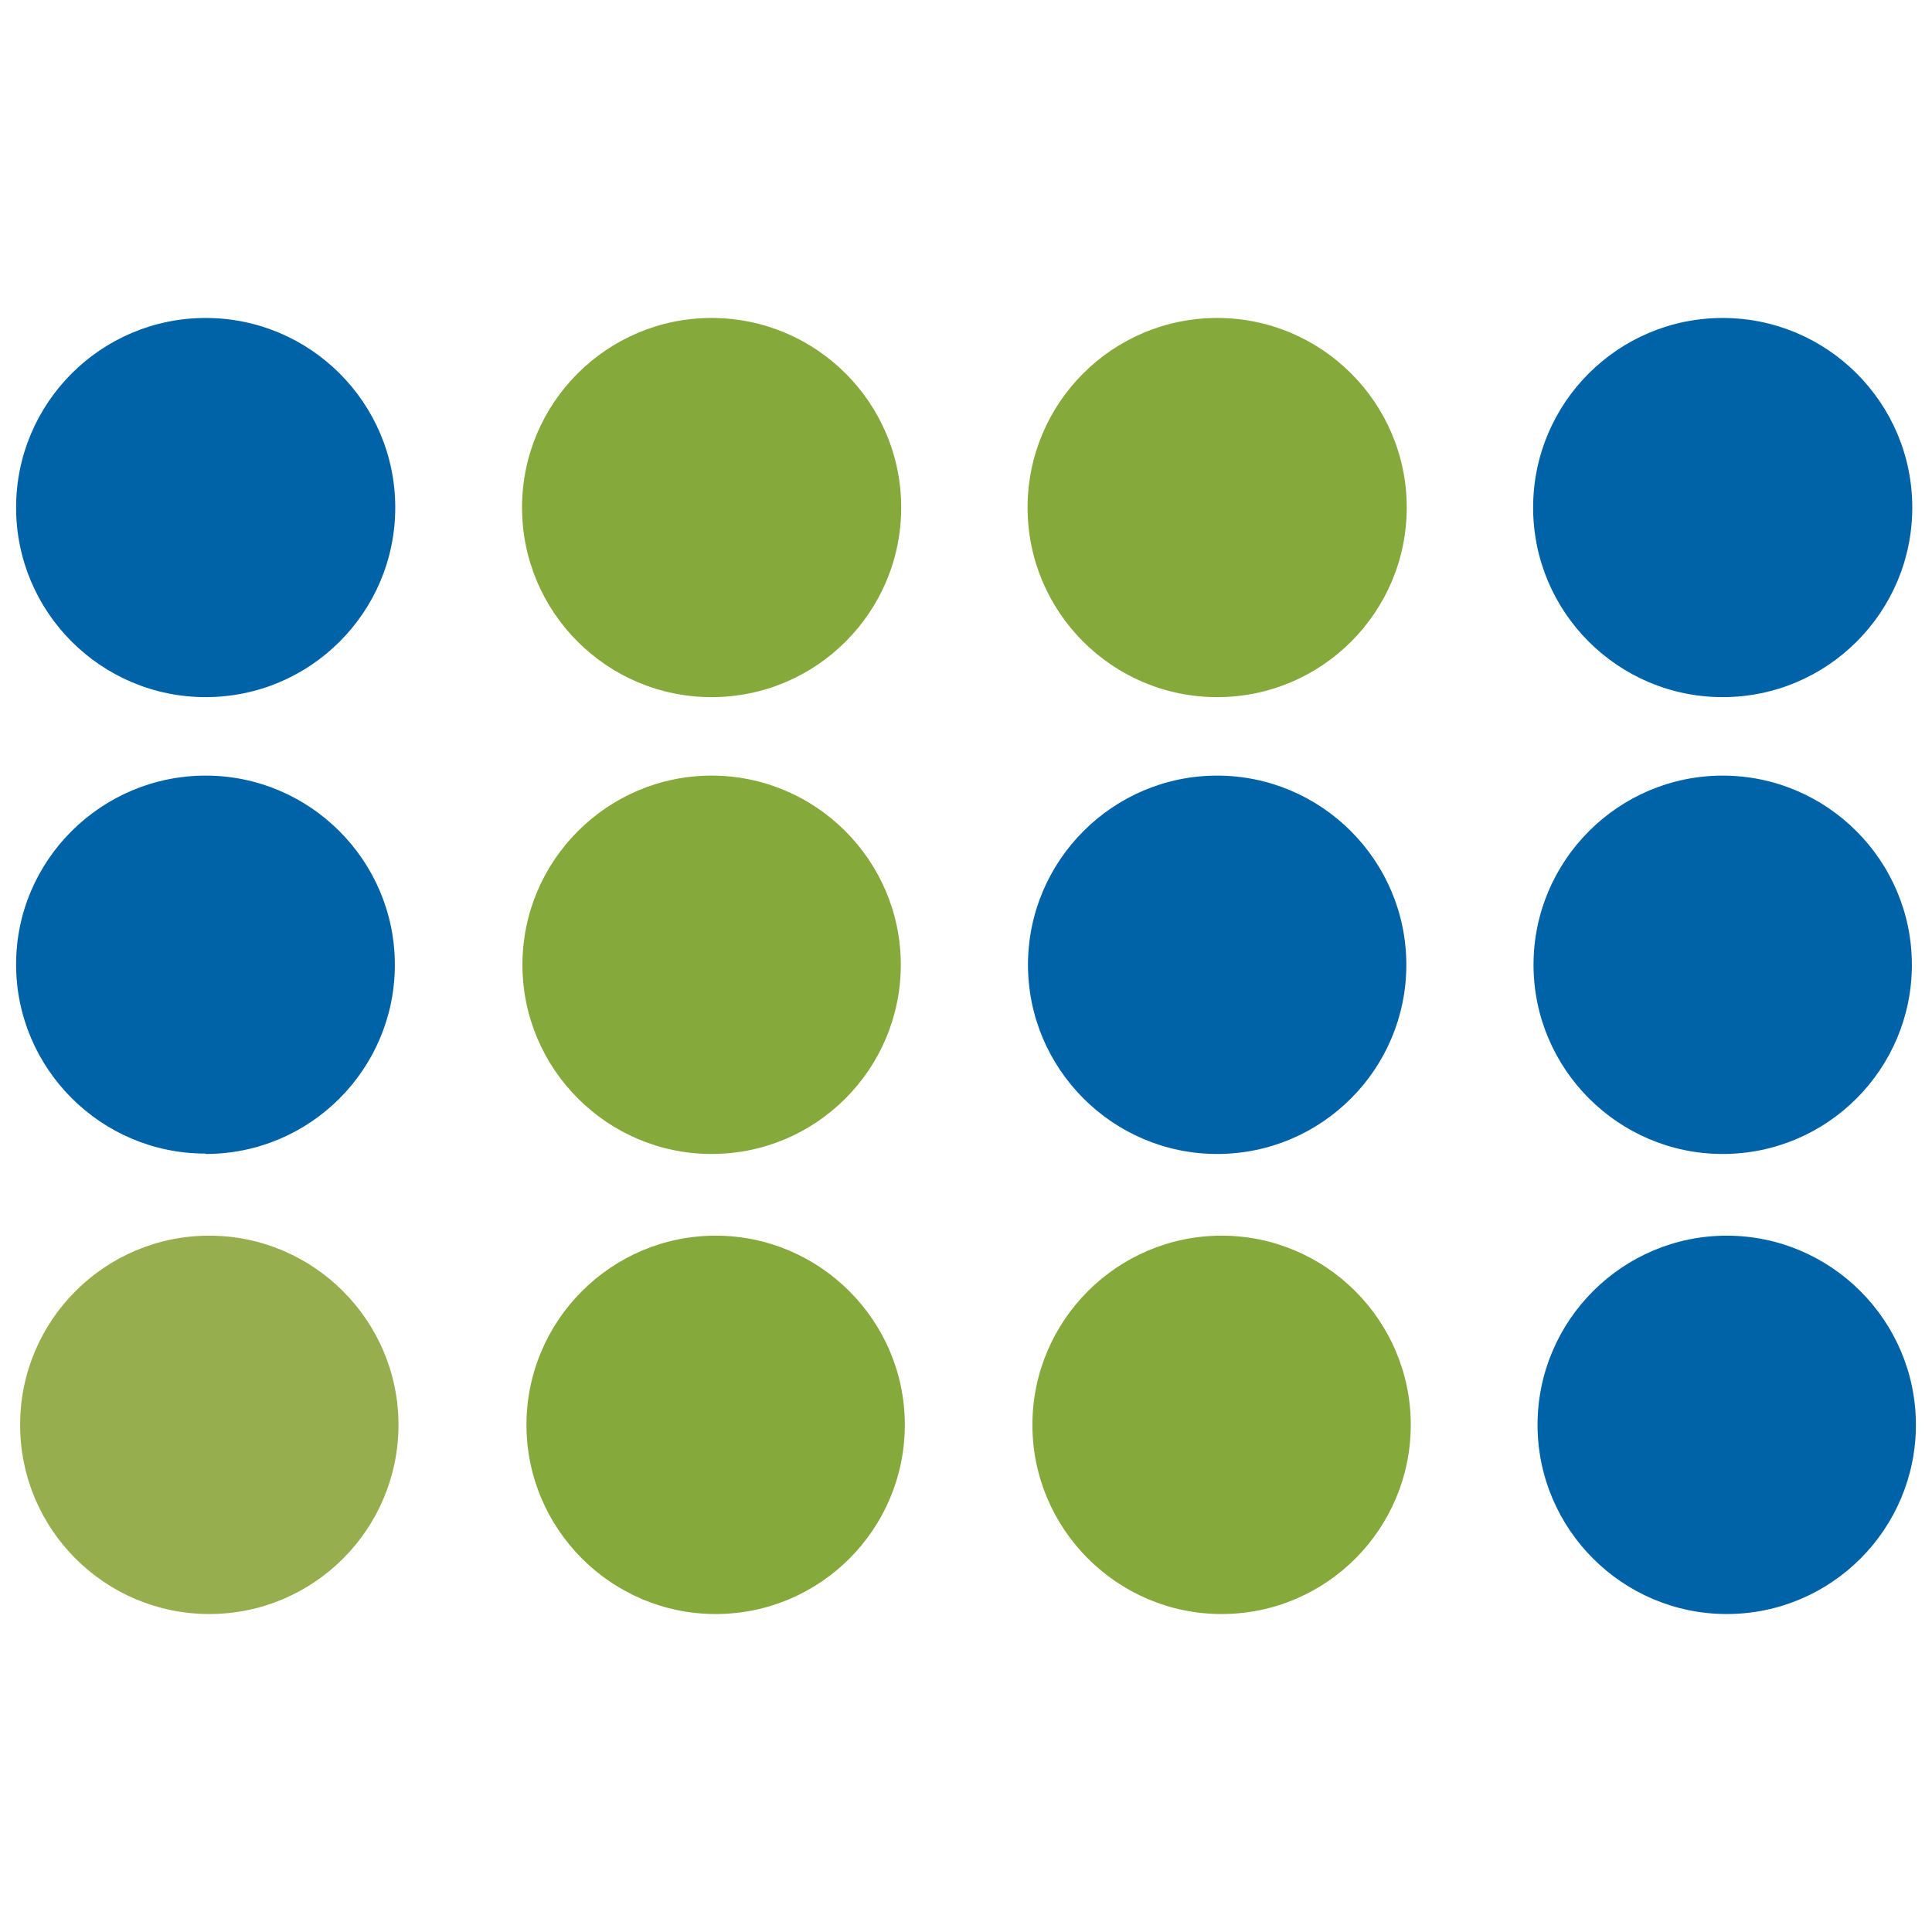
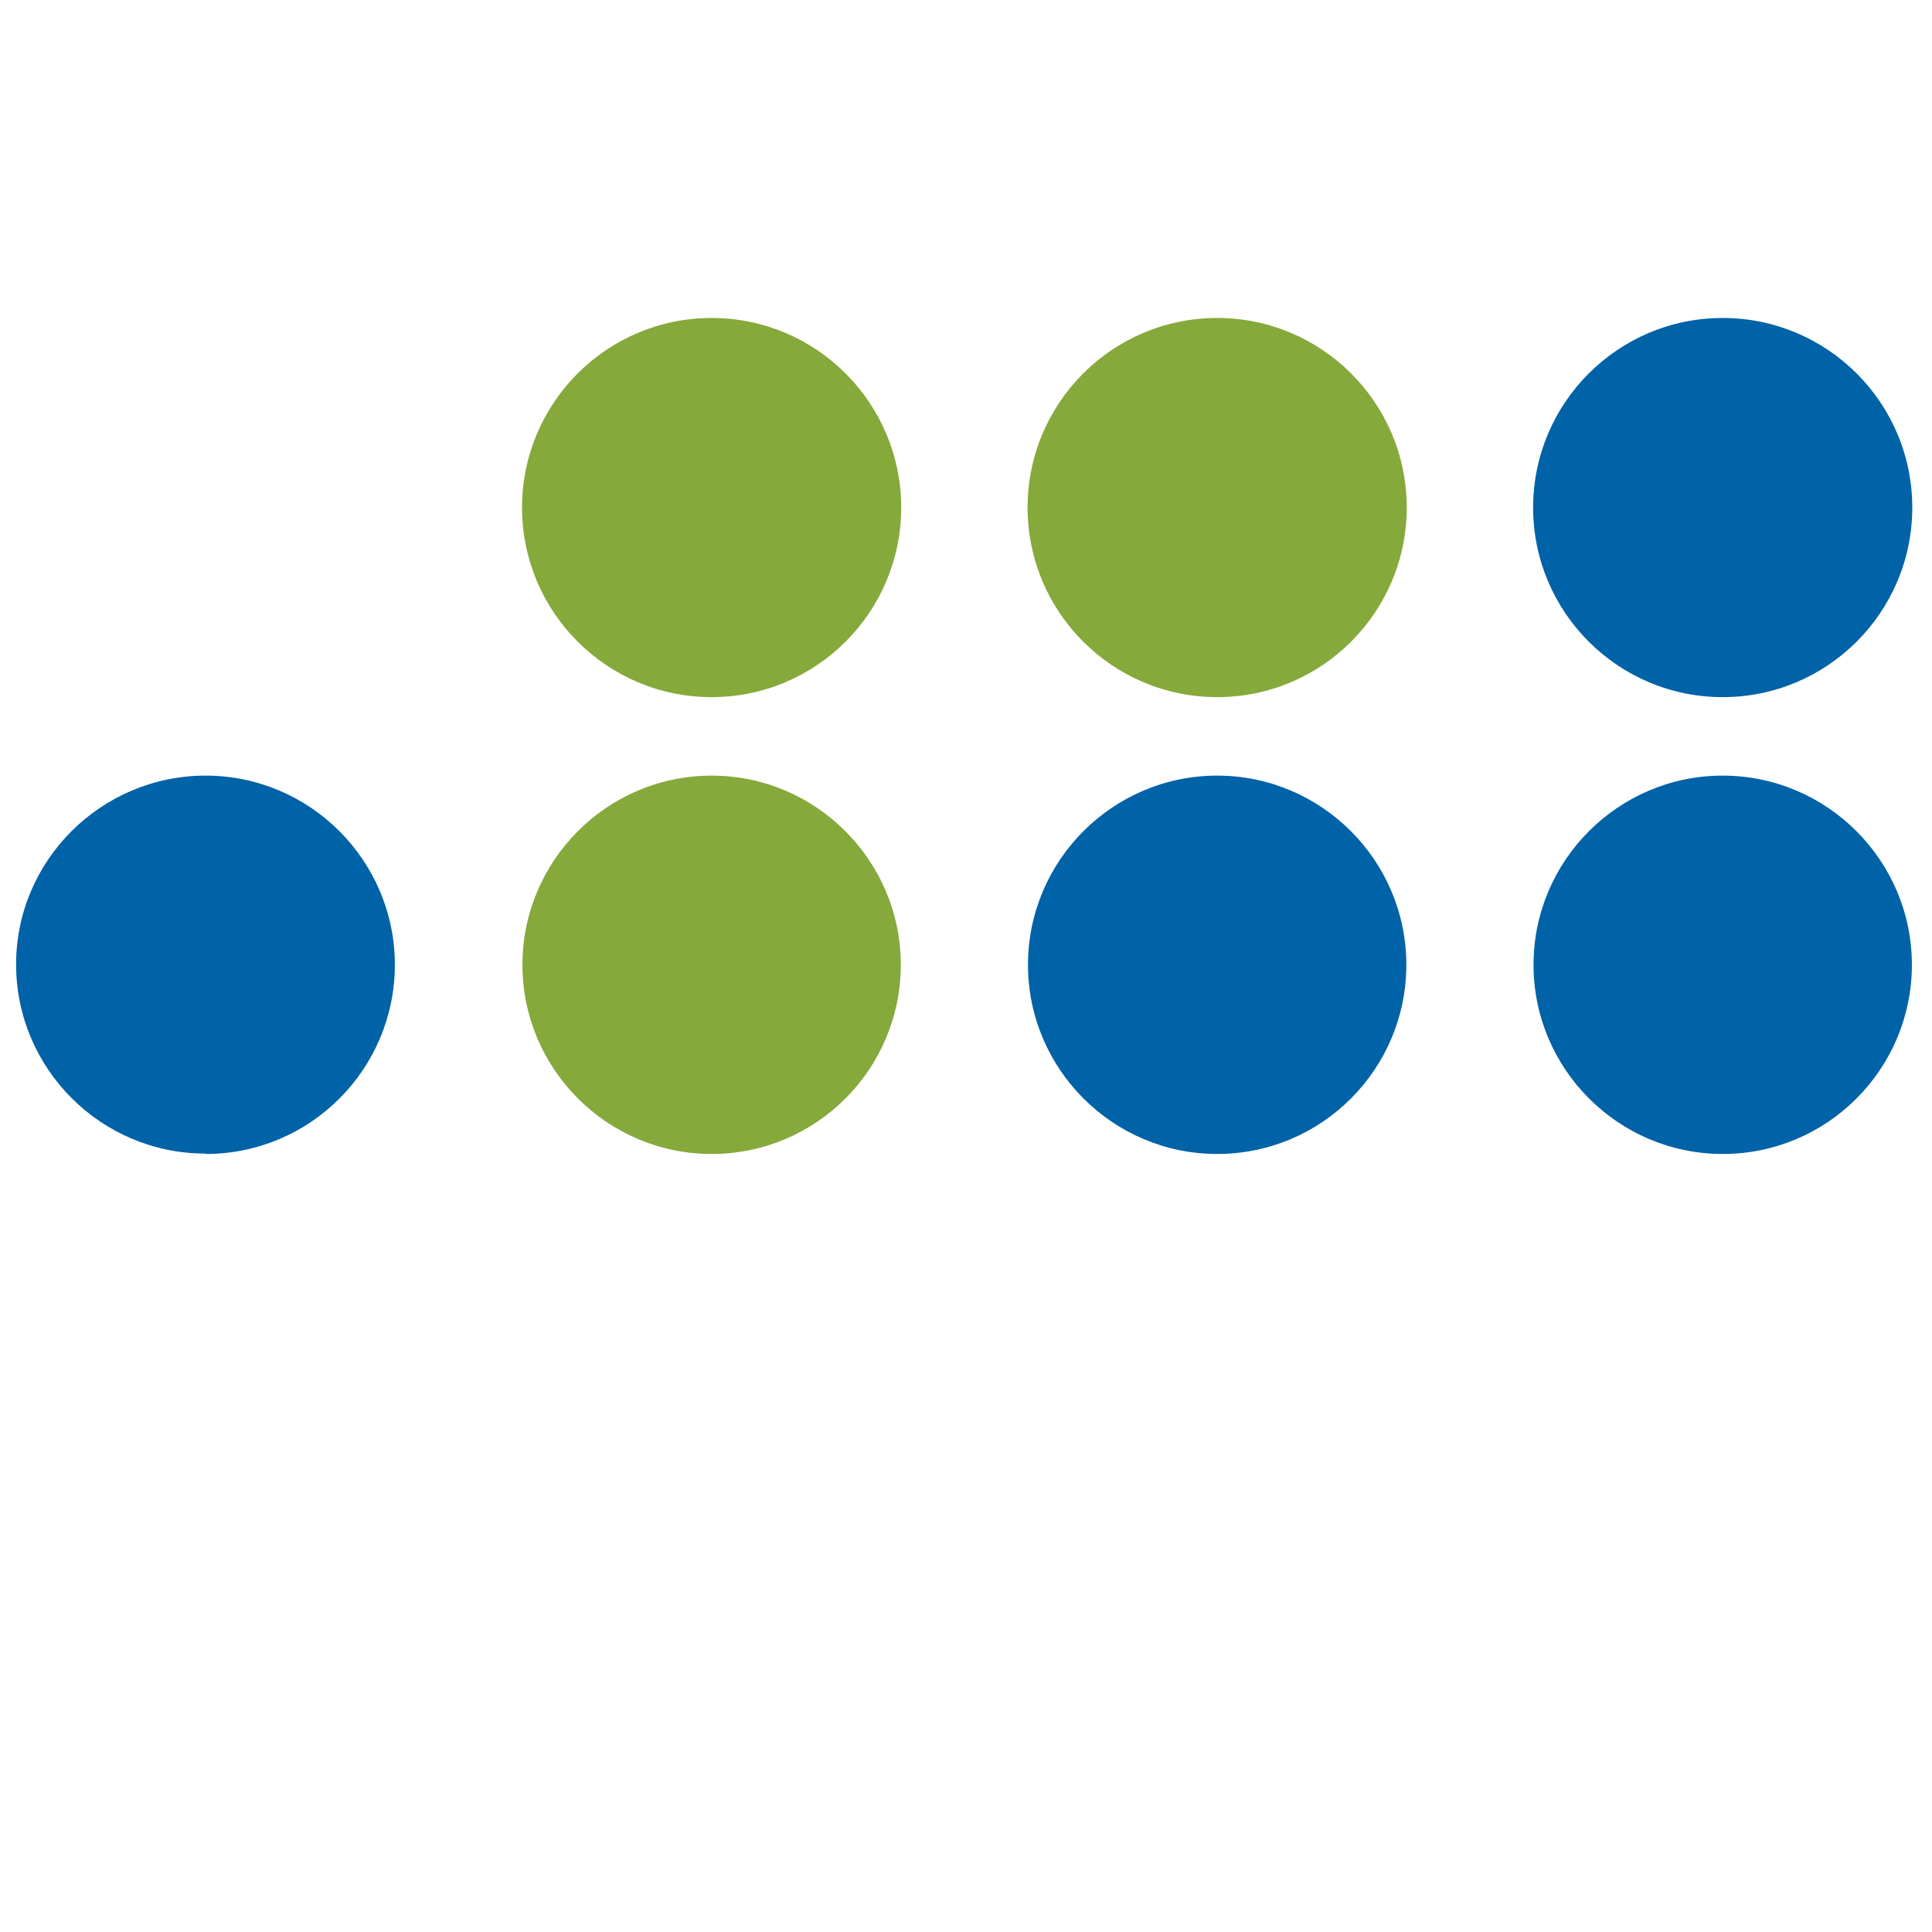
<svg xmlns="http://www.w3.org/2000/svg" version="1.1" width="48" height="48">
  <svg id="SvgjsSvg1008" data-name="Layer 1" viewBox="0 0 48 48">
    <defs>
      <style>
      .cls-1 {
        fill: #85a93a;
      }

      .cls-2 {
        fill: #97ae4f;
      }

      .cls-3 {
        fill: #0062a7;
      }
    </style>
    </defs>
-     <path class="cls-3" d="M5.11,17.32c2.6,0,4.71-2.11,4.71-4.71s-2.11-4.71-4.71-4.71S.4,10.01.4,12.61s2.11,4.71,4.71,4.71Z" />
    <path class="cls-1" d="M17.68,17.32c2.6,0,4.71-2.11,4.71-4.71s-2.11-4.71-4.71-4.71-4.71,2.11-4.71,4.71,2.11,4.71,4.71,4.71ZM30.24,17.32c2.6,0,4.71-2.11,4.71-4.71s-2.11-4.71-4.71-4.71-4.71,2.11-4.71,4.71,2.11,4.71,4.71,4.71Z" />
    <path class="cls-3" d="M42.8,17.32c2.6,0,4.71-2.11,4.71-4.71s-2.11-4.71-4.71-4.71-4.71,2.11-4.71,4.71,2.11,4.71,4.71,4.71Z" />
    <path class="cls-3" d="M5.11,28.67c2.6,0,4.7-2.11,4.7-4.7s-2.11-4.7-4.7-4.7S.4,21.37.4,23.96s2.11,4.7,4.7,4.7Z" />
    <path class="cls-1" d="M17.68,28.67c2.6,0,4.7-2.11,4.7-4.7s-2.11-4.7-4.7-4.7-4.7,2.11-4.7,4.7,2.11,4.7,4.7,4.7Z" />
    <path class="cls-3" d="M30.24,28.67c2.6,0,4.7-2.11,4.7-4.7s-2.11-4.7-4.7-4.7-4.7,2.11-4.7,4.7,2.11,4.7,4.7,4.7ZM42.8,28.67c2.6,0,4.7-2.11,4.7-4.7s-2.11-4.7-4.7-4.7-4.7,2.11-4.7,4.7,2.11,4.7,4.7,4.7Z" />
-     <path class="cls-2" d="M5.2,40.1c2.6,0,4.7-2.11,4.7-4.7s-2.11-4.7-4.7-4.7S.5,32.8.5,35.4s2.11,4.7,4.7,4.7h0Z" />
-     <path class="cls-1" d="M17.78,40.1c2.6,0,4.7-2.11,4.7-4.7s-2.11-4.7-4.7-4.7-4.7,2.11-4.7,4.7,2.11,4.7,4.7,4.7ZM30.35,40.1c2.6,0,4.7-2.11,4.7-4.7s-2.11-4.7-4.7-4.7-4.7,2.11-4.7,4.7,2.11,4.7,4.7,4.7h0Z" />
-     <path class="cls-3" d="M42.9,40.1c2.6,0,4.7-2.11,4.7-4.7s-2.11-4.7-4.7-4.7-4.7,2.11-4.7,4.7,2.11,4.7,4.7,4.7h0Z" />
  </svg>
  <style>@media (prefers-color-scheme: light) { :root { filter: none; } }
@media (prefers-color-scheme: dark) { :root { filter: none; } }
</style>
</svg>